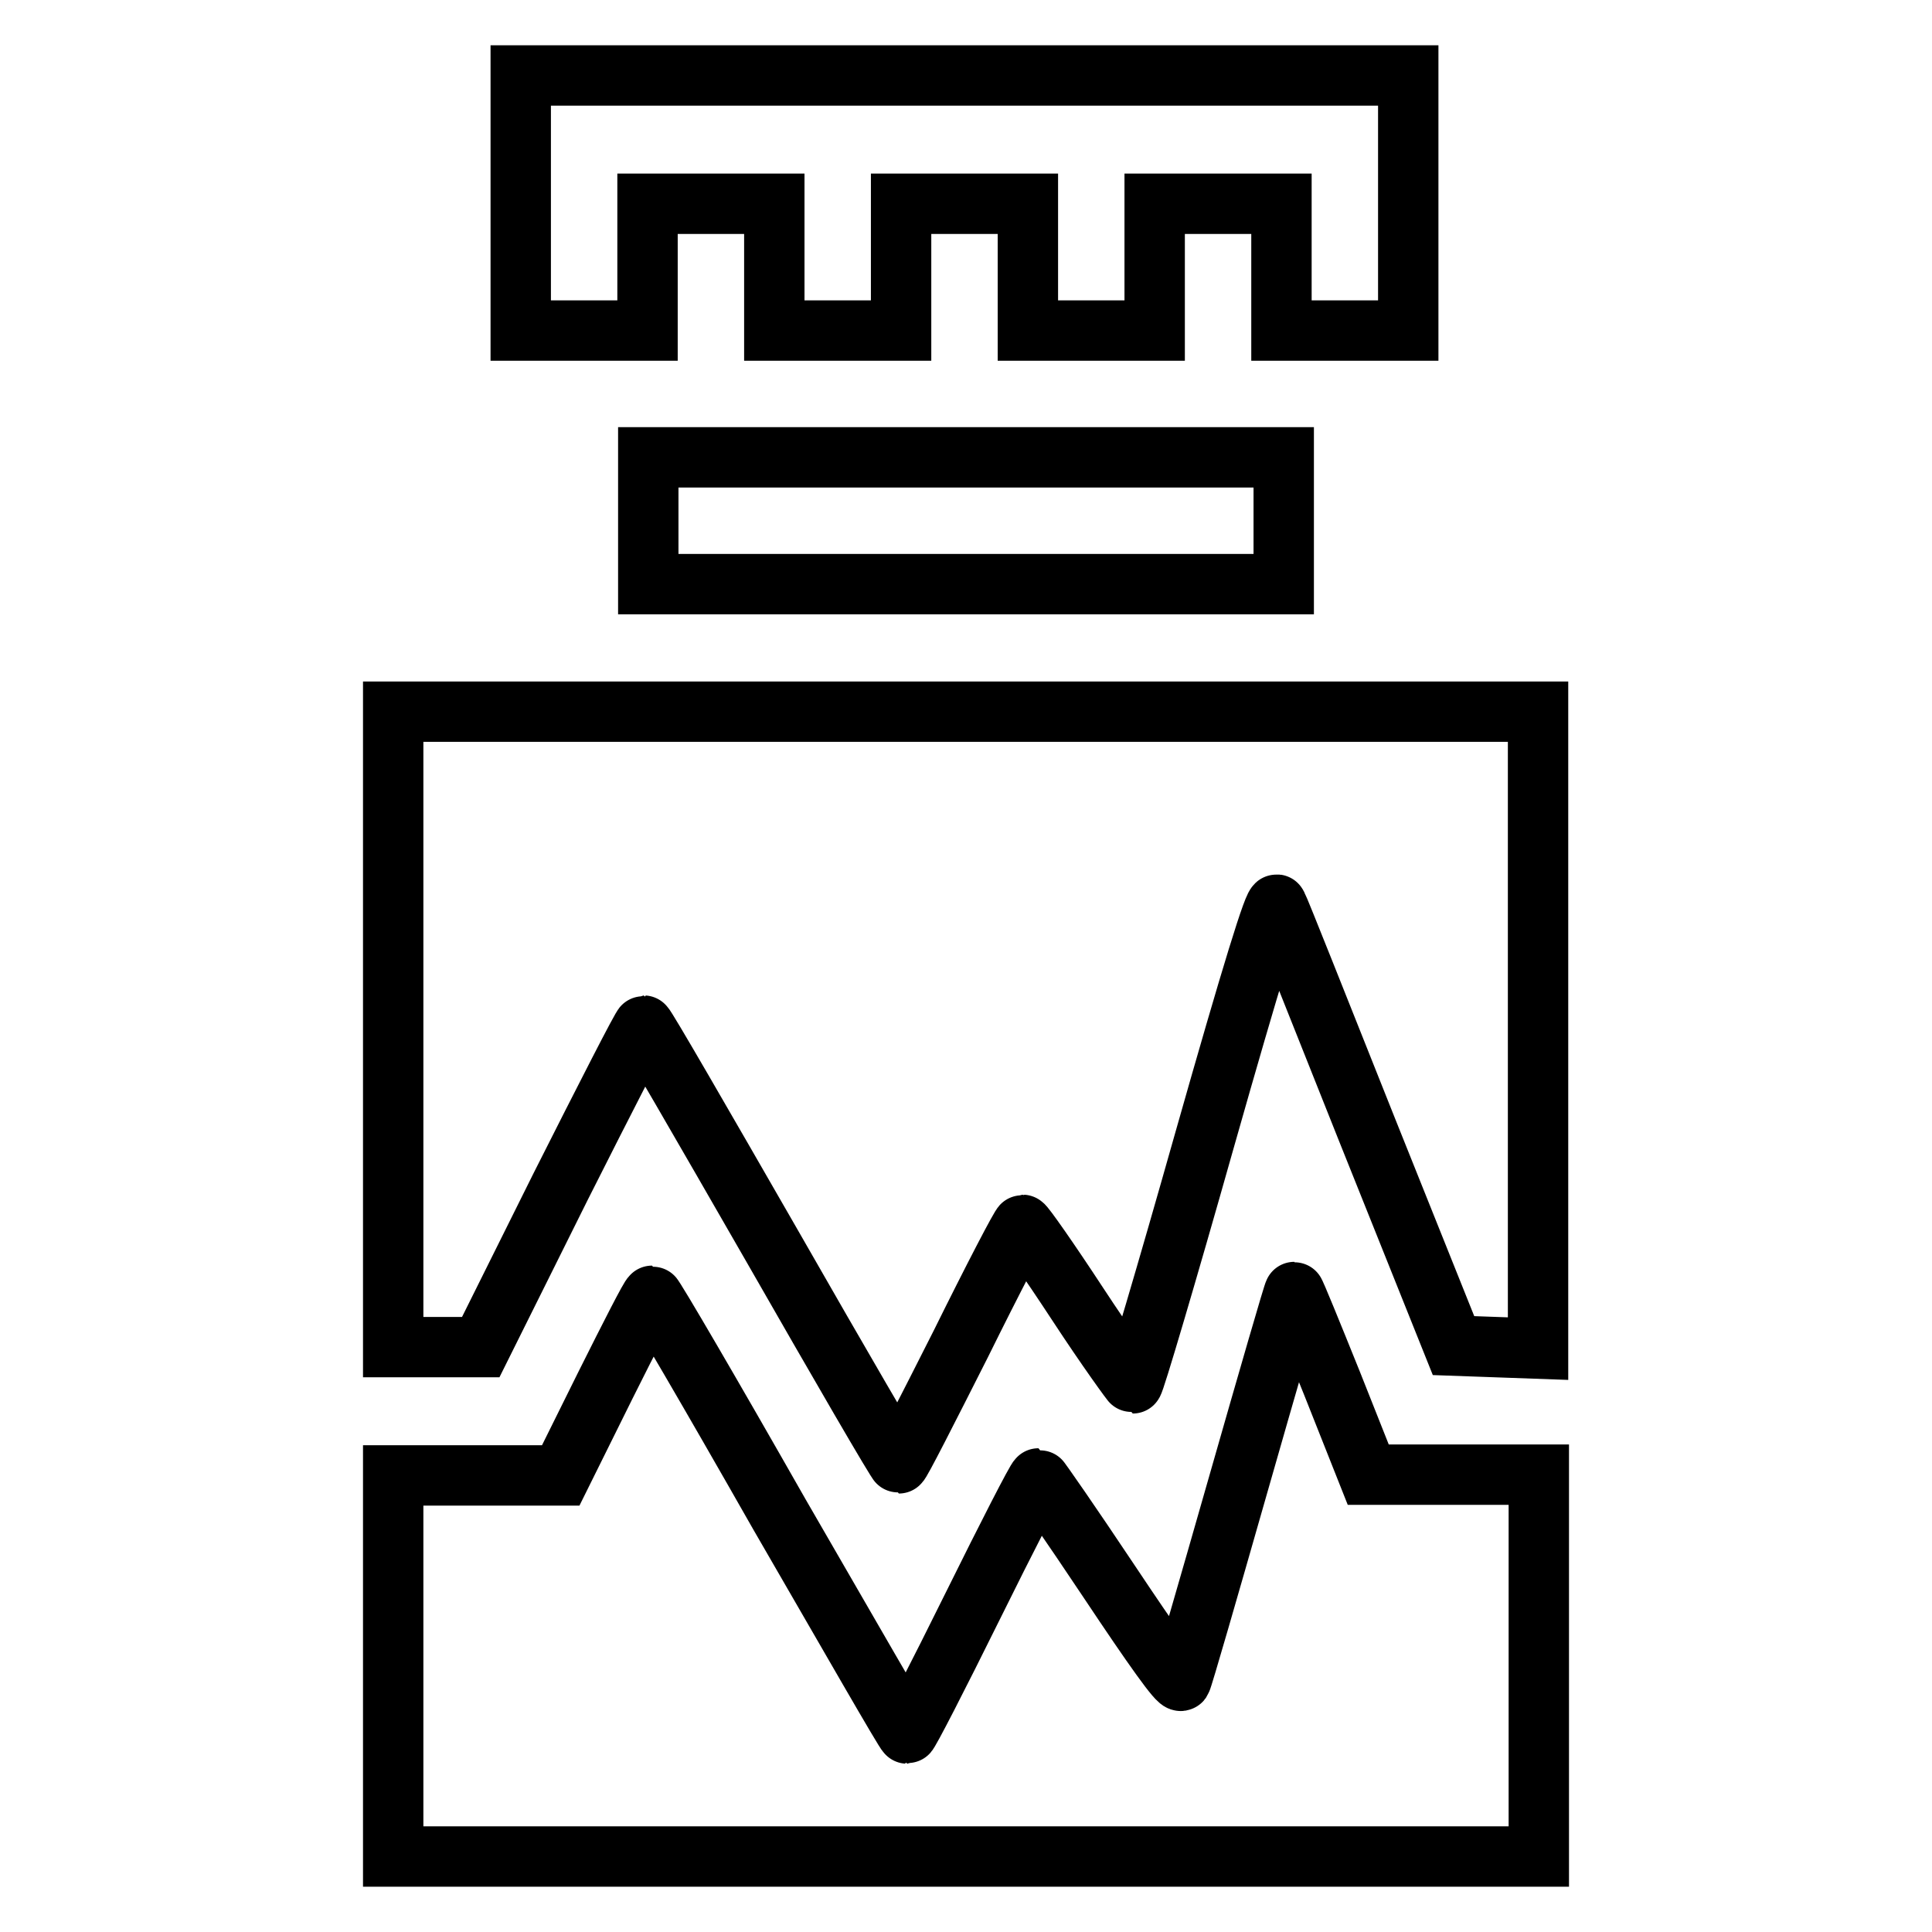
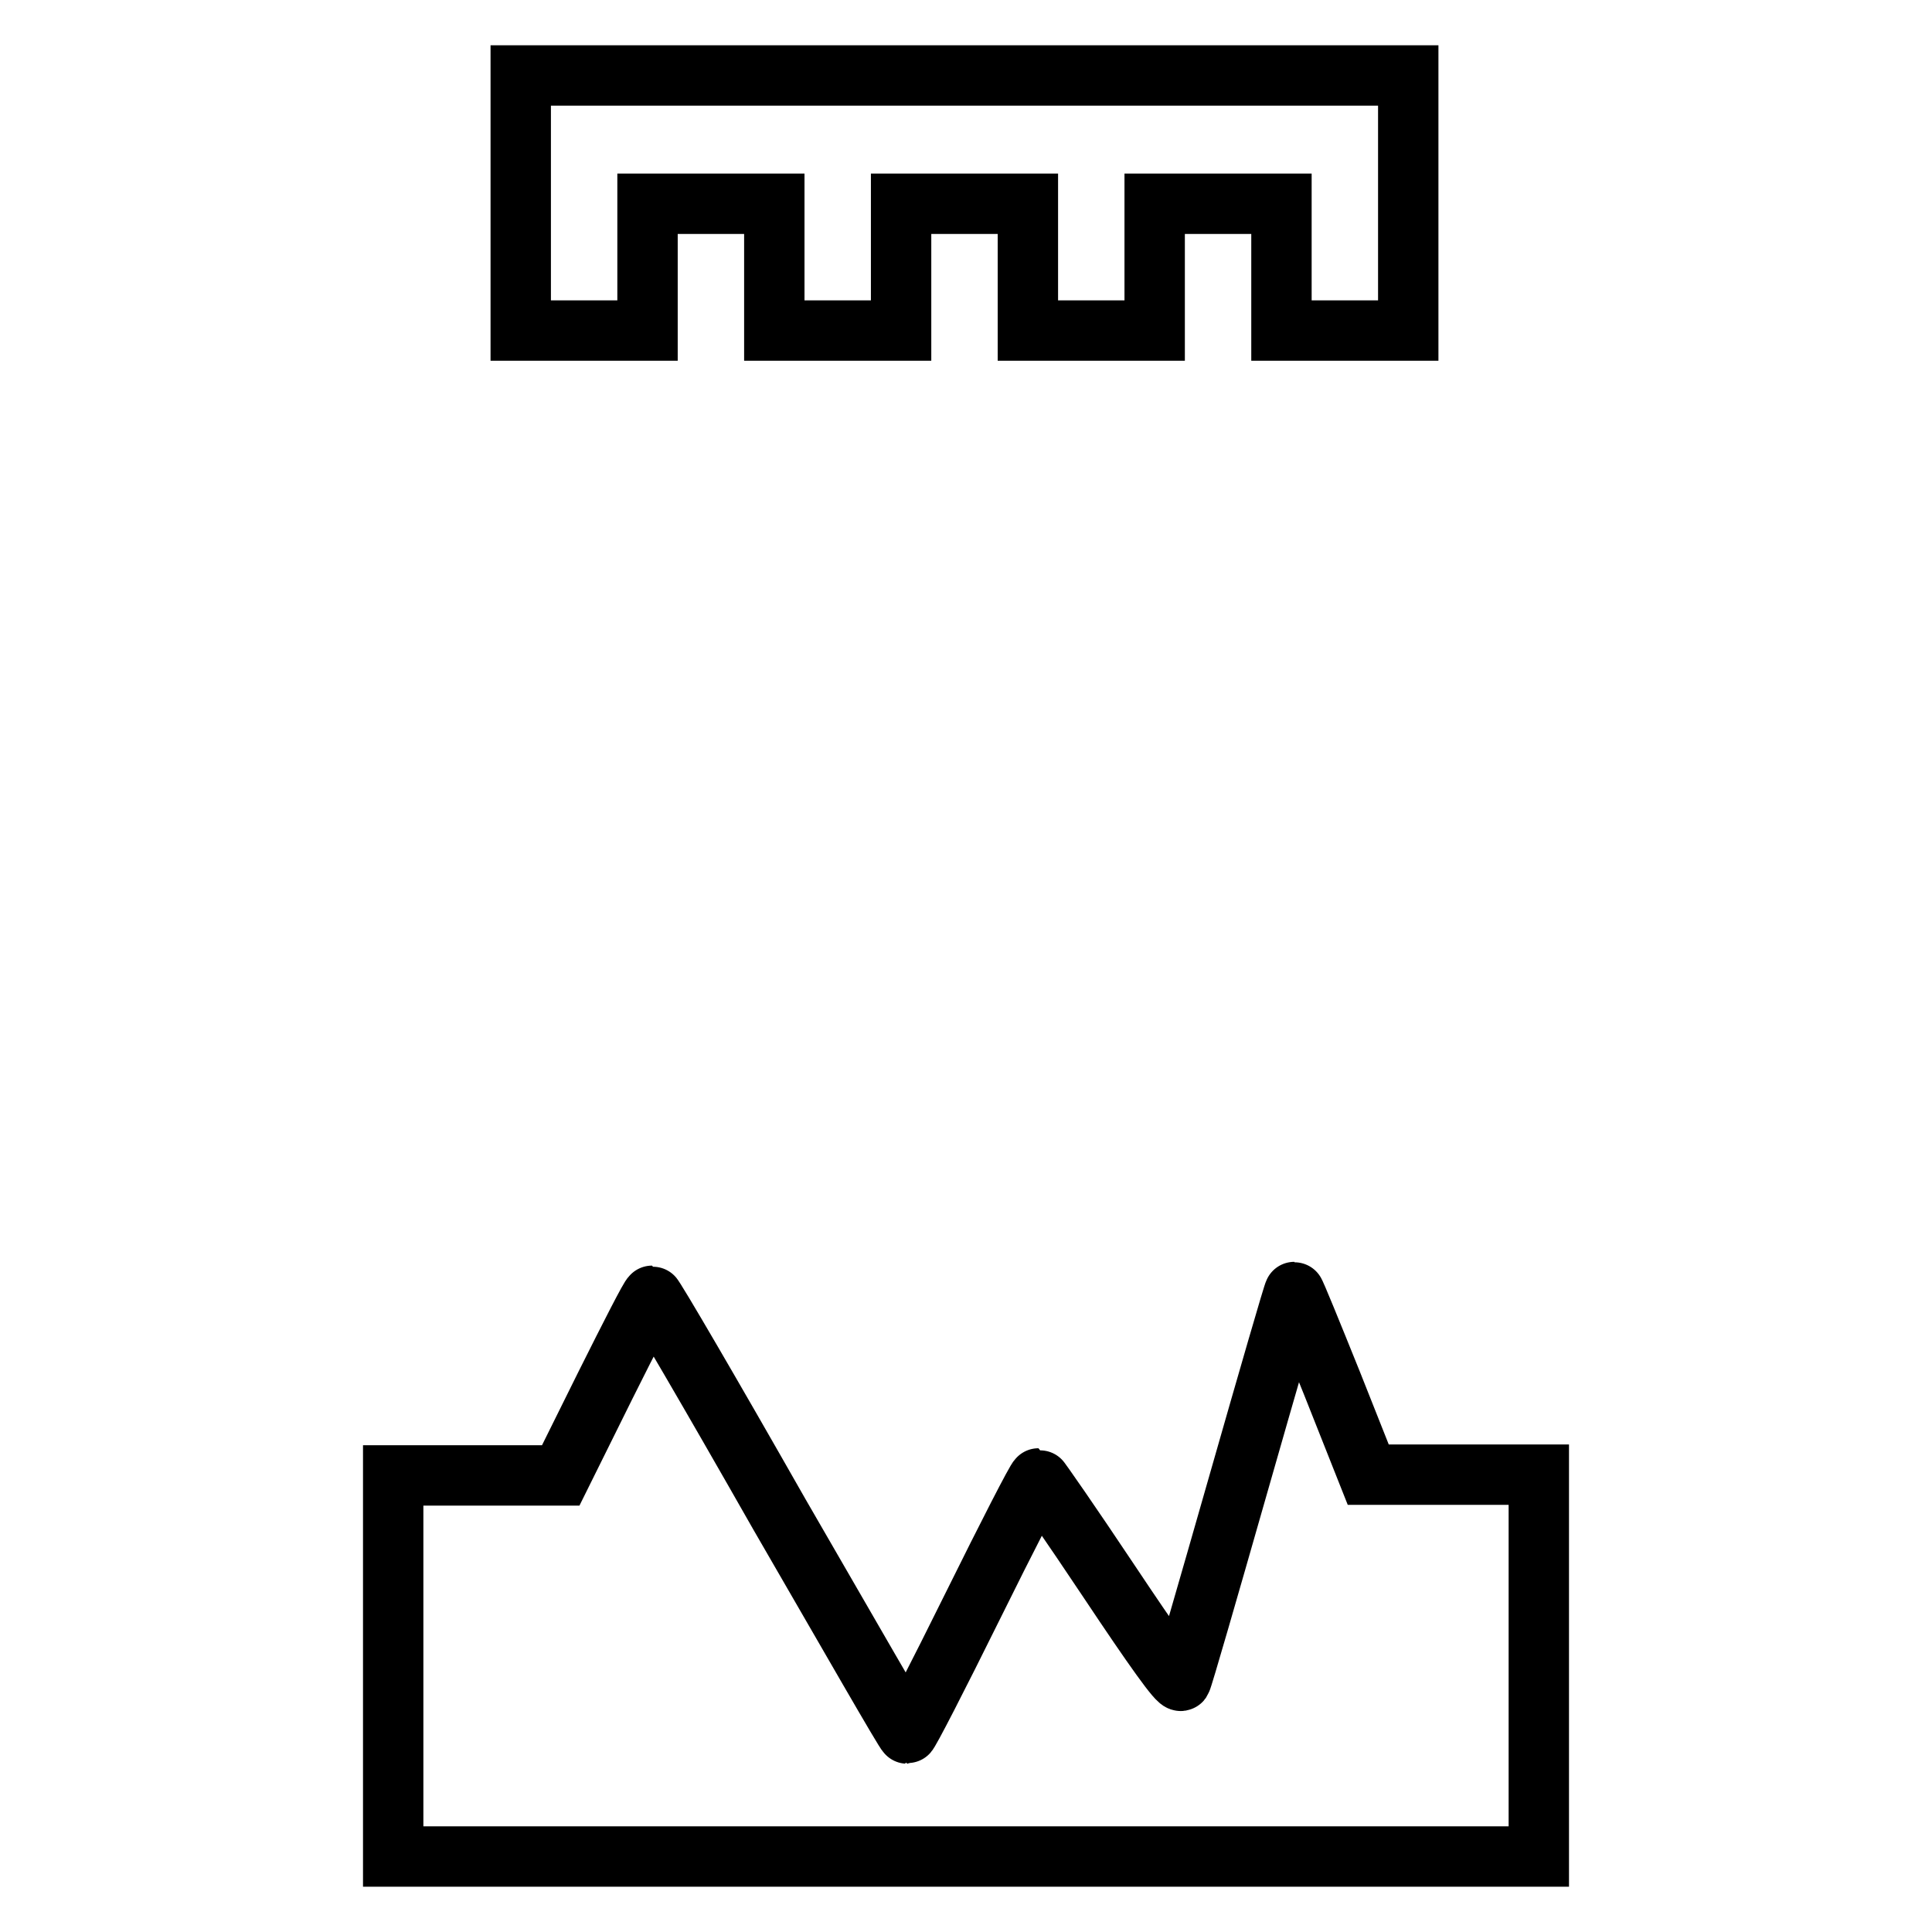
<svg xmlns="http://www.w3.org/2000/svg" version="1.1" x="0px" y="0px" viewBox="0 0 256 256" enable-background="new 0 0 256 256" xml:space="preserve">
  <g>
    <g>
      <g>
        <path stroke-width="8" fill-opacity="0" stroke="#000000" d="M69,26.9v16.9h8.4h8.4v-8.4v-8.4h8.4h8.4v8.4v8.4h8.4h8.4v-8.4v-8.4h8.4h8.4v8.4v8.4h8.4h8.4v-8.4v-8.4h8.4h8.4v8.4v8.4h8.4h8.4V26.9V10h-59H69V26.9z" />
-         <path stroke-width="8" fill-opacity="0" stroke="#000000" d="M85.9,69v8.4H128h42.1V69v-8.4H128H85.9V69z" />
-         <path stroke-width="8" fill-opacity="0" stroke="#000000" d="M52.1,136.4v42.1h5.8h5.8l10.6-21.3c5.9-11.7,10.8-21.3,11-21.3c0.2,0,7.7,13,16.9,29c9.1,15.9,16.7,29,16.9,29c0.2,0,3.8-7.1,8.2-15.8c4.3-8.7,8-15.8,8.2-15.8c0.2,0,3.5,4.7,7.3,10.5s7.2,10.5,7.3,10.5c0.2,0,4.5-14.5,9.5-32.2c6.3-22.2,9.3-31.9,9.6-31.2c0.3,0.5,5.6,13.9,11.9,29.7l11.5,28.7l5.6,0.2l5.6,0.2v-42.2V94.3H128H52.1V136.4z" />
        <path stroke-width="8" fill-opacity="0" stroke="#000000" d="M164.1,196.6c-4,14-7.4,25.8-7.6,26.1c-0.3,0.4-3.7-4.4-9.5-13.1c-5-7.5-9.3-13.7-9.4-13.7c-0.2,0-4.1,7.6-8.7,16.9c-4.6,9.3-8.5,16.9-8.7,16.9s-7.7-13.1-16.9-29c-9.1-16-16.7-29-16.9-29s-2.9,5.3-6.2,11.9l-5.9,11.9H63.2H52.1v25.3V246H128h75.9v-25.3v-25.3h-11.3h-11.3l-4.8-12.1c-2.7-6.7-4.9-12.1-5-12.1C171.4,171.2,168.1,182.6,164.1,196.6z" />
      </g>
    </g>
  </g>
</svg>